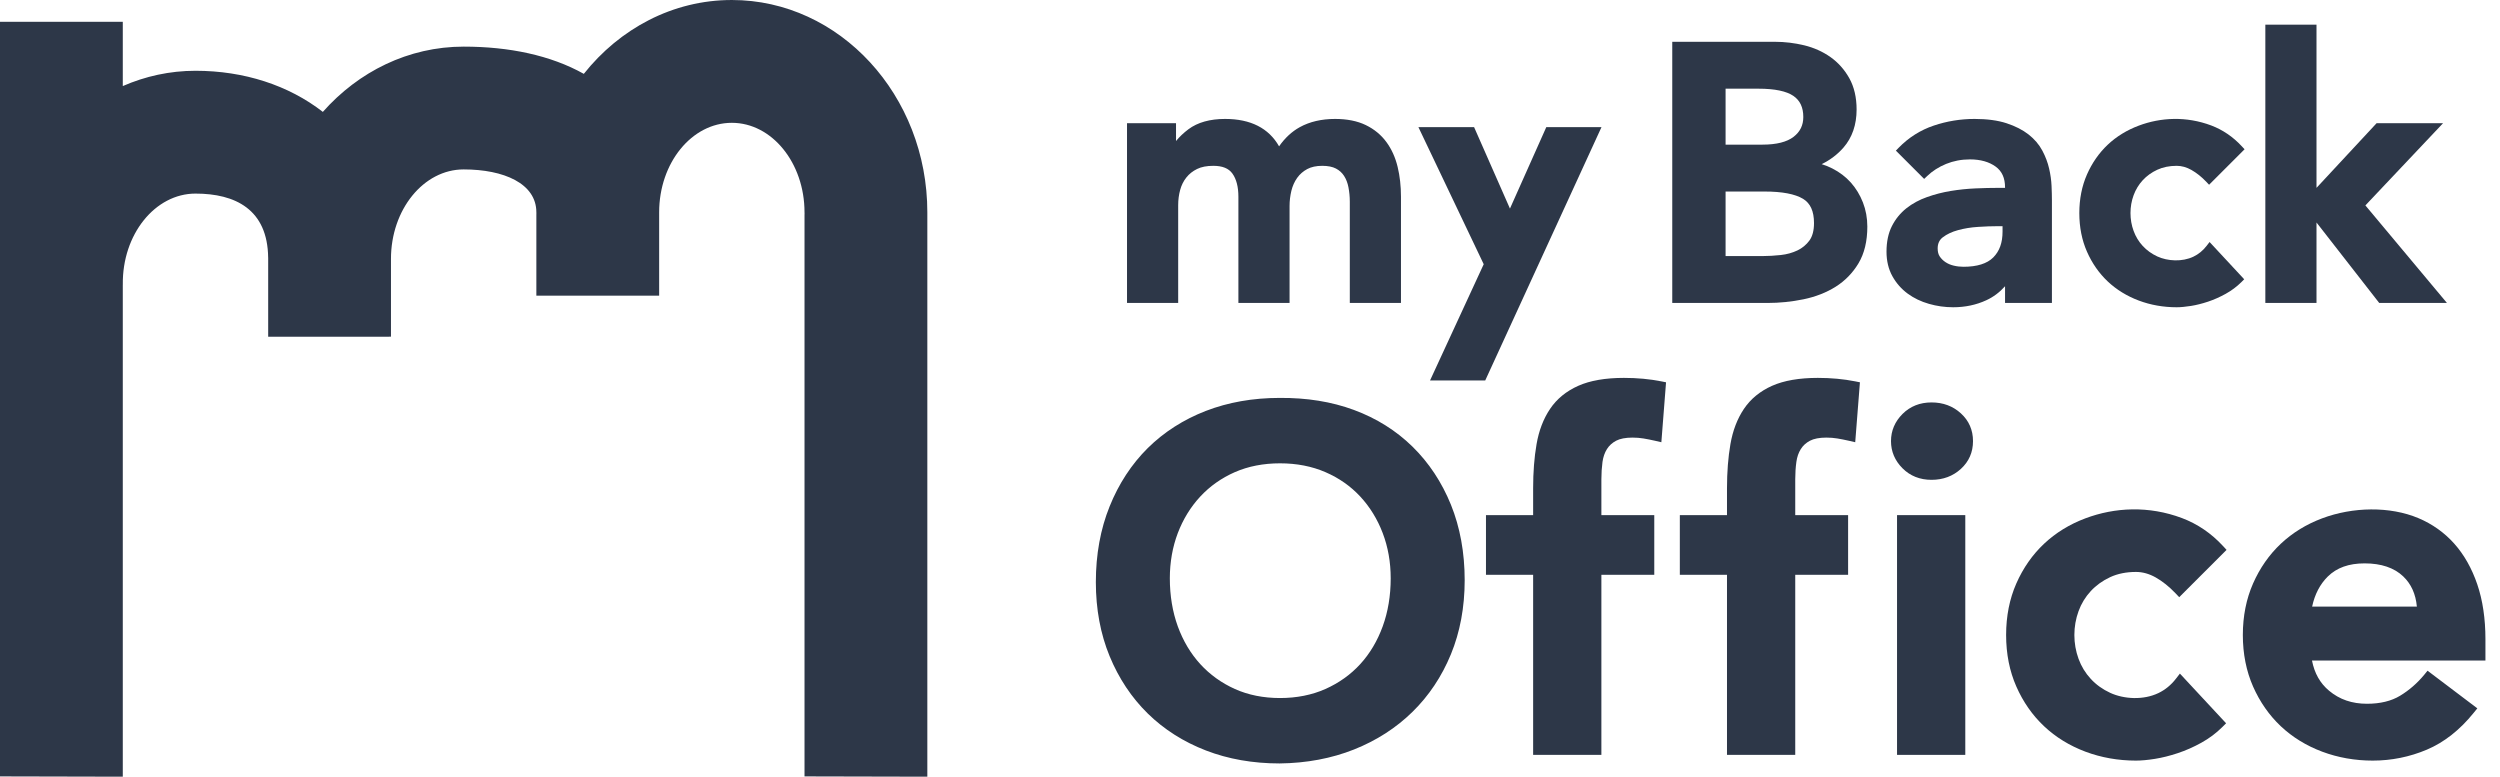
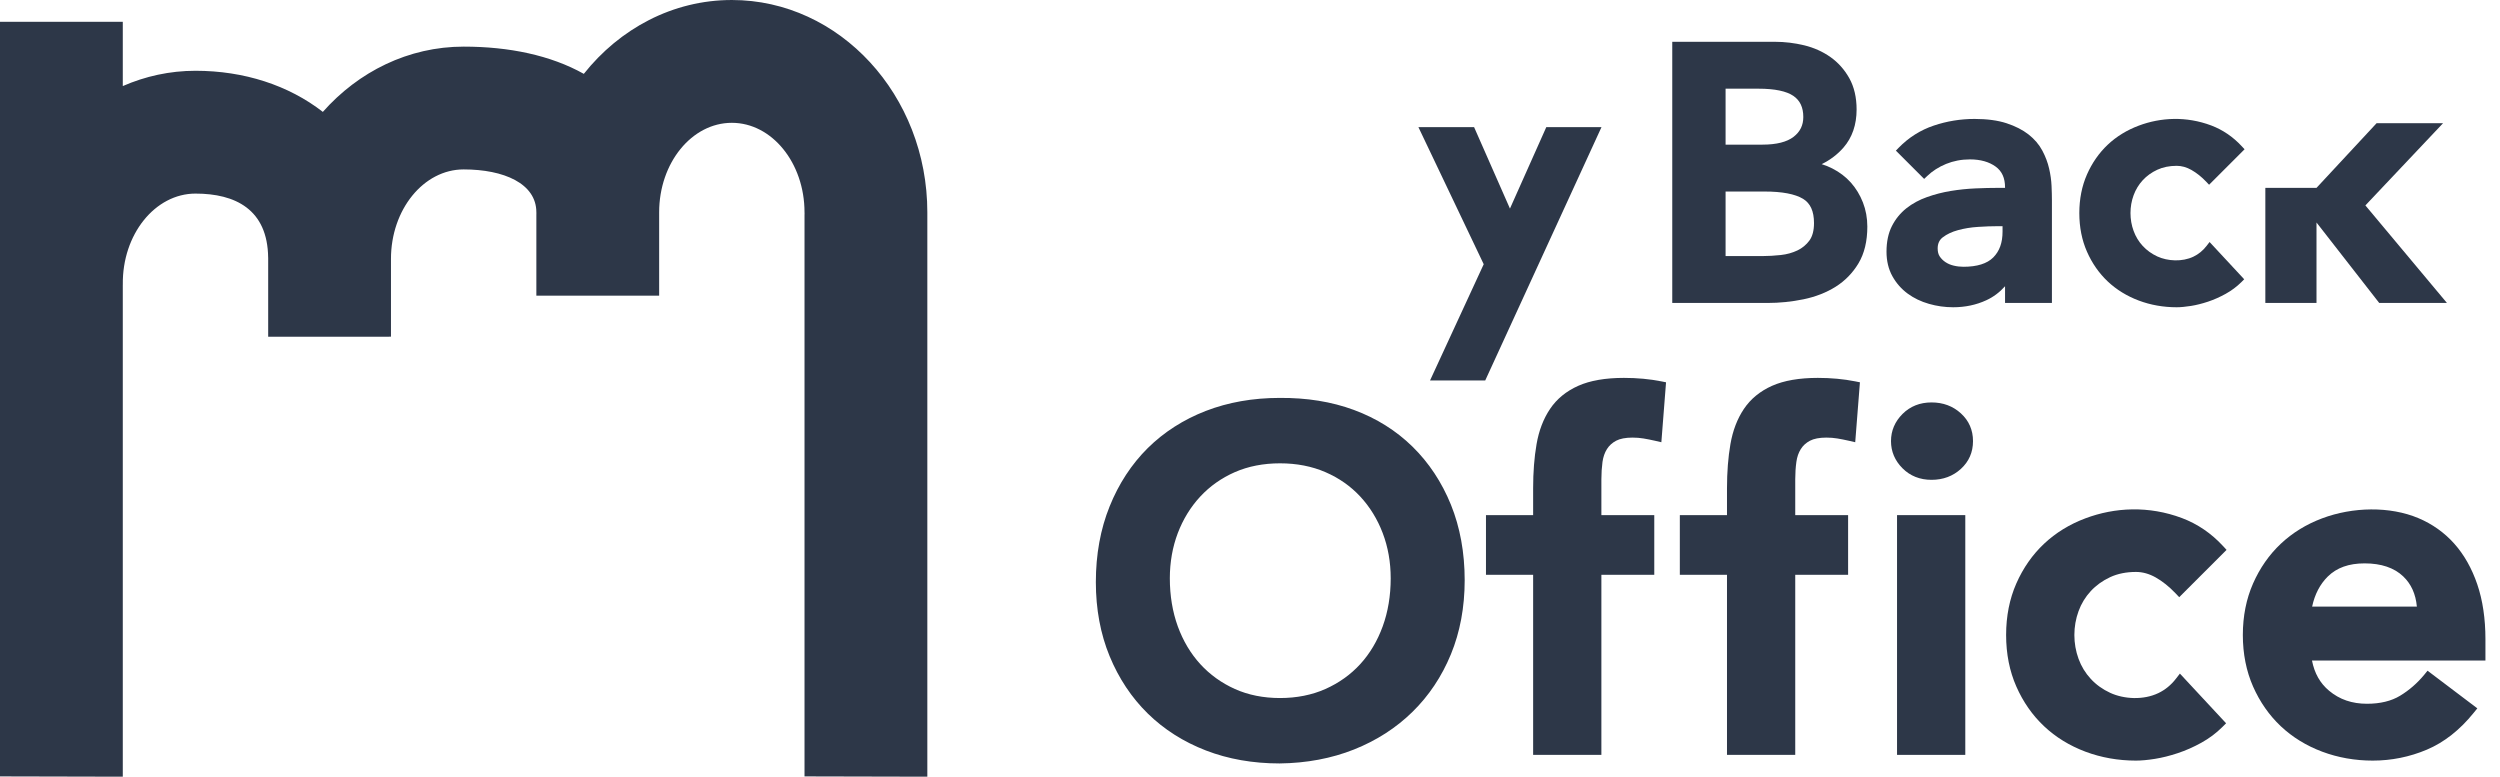
<svg xmlns="http://www.w3.org/2000/svg" width="103" height="32" viewBox="0 0 103 32" fill="none">
  <g clip-path="url(#clip0_13_26)">
-     <path d="M57.12 5.853C56.904 5.557 56.617 5.321 56.27 5.153C55.924 4.985 55.498 4.9 55.004 4.9C54.448 4.9 53.96 5.014 53.553 5.238C53.224 5.419 52.938 5.685 52.698 6.029C52.272 5.279 51.525 4.9 50.473 4.9C49.849 4.9 49.342 5.043 48.965 5.324C48.766 5.473 48.594 5.636 48.452 5.81V5.077H46.433V12.482H48.541V8.455C48.541 8.236 48.568 8.024 48.623 7.824C48.675 7.632 48.761 7.459 48.879 7.311C48.994 7.166 49.143 7.048 49.32 6.962C49.496 6.875 49.721 6.832 49.987 6.832C50.364 6.832 50.621 6.936 50.775 7.15C50.939 7.379 51.022 7.7 51.022 8.102V12.482H53.13V8.485C53.13 8.274 53.156 8.062 53.206 7.856C53.255 7.658 53.335 7.48 53.444 7.327C53.551 7.177 53.69 7.056 53.857 6.966C54.022 6.877 54.23 6.832 54.474 6.832C54.709 6.832 54.901 6.87 55.041 6.944C55.183 7.019 55.292 7.118 55.375 7.246C55.461 7.379 55.522 7.538 55.556 7.716C55.593 7.907 55.612 8.106 55.612 8.308V12.482H57.72V8.102C57.72 7.669 57.674 7.257 57.583 6.878C57.49 6.49 57.335 6.145 57.12 5.853Z" fill="#2D3748" />
    <path d="M62.21 8.594L60.733 5.239H58.439L61.129 10.886L58.917 15.676H61.191L65.981 5.239H63.707L62.21 8.594Z" fill="#2D3748" />
    <path d="M73.899 5.635C73.622 5.85 73.19 5.959 72.614 5.959H71.094V3.654H72.452C73.119 3.654 73.604 3.755 73.892 3.954C74.164 4.143 74.296 4.426 74.296 4.821C74.296 5.161 74.166 5.427 73.899 5.635ZM71.094 7.891H72.702C73.421 7.891 73.954 7.992 74.283 8.19C74.589 8.375 74.737 8.702 74.737 9.191C74.737 9.496 74.674 9.736 74.55 9.907C74.42 10.084 74.254 10.222 74.055 10.317C73.848 10.416 73.617 10.48 73.368 10.507C73.105 10.535 72.857 10.55 72.629 10.55H71.094V7.891ZM76.258 7.525C76.048 7.289 75.791 7.093 75.494 6.942C75.353 6.87 75.206 6.81 75.053 6.763C75.404 6.591 75.704 6.363 75.95 6.082C76.31 5.668 76.492 5.141 76.492 4.512C76.492 4.014 76.391 3.58 76.191 3.222C75.993 2.868 75.731 2.574 75.412 2.349C75.096 2.127 74.733 1.964 74.332 1.866C73.937 1.771 73.532 1.722 73.129 1.722H68.897V12.482H72.82C73.32 12.482 73.819 12.431 74.303 12.331C74.797 12.229 75.242 12.056 75.625 11.816C76.014 11.572 76.332 11.246 76.571 10.846C76.812 10.443 76.934 9.936 76.934 9.338C76.934 8.985 76.873 8.65 76.753 8.342C76.633 8.035 76.466 7.76 76.258 7.525Z" fill="#2D3748" />
    <path d="M82.308 9.319H82.505V9.544C82.505 10.002 82.379 10.349 82.121 10.608C81.867 10.862 81.454 10.991 80.896 10.991C80.762 10.991 80.626 10.976 80.494 10.944C80.367 10.915 80.253 10.866 80.152 10.799C80.055 10.734 79.975 10.654 79.914 10.562C79.859 10.478 79.832 10.368 79.832 10.236C79.832 10.036 79.901 9.885 80.044 9.776C80.212 9.648 80.422 9.549 80.669 9.482C80.926 9.412 81.204 9.366 81.496 9.348C81.795 9.328 82.069 9.319 82.308 9.319ZM84.424 6.946C84.368 6.698 84.274 6.449 84.144 6.205C84.01 5.954 83.819 5.73 83.576 5.54C83.336 5.352 83.031 5.196 82.671 5.078C82.311 4.96 81.867 4.9 81.352 4.9C80.777 4.9 80.212 4.992 79.672 5.174C79.124 5.358 78.638 5.665 78.228 6.085L78.11 6.206L79.275 7.371L79.397 7.255C79.615 7.045 79.879 6.877 80.181 6.753C80.483 6.63 80.812 6.567 81.161 6.567C81.593 6.567 81.95 6.667 82.222 6.865C82.481 7.054 82.608 7.333 82.608 7.72V7.74H82.338C82.041 7.74 81.725 7.747 81.389 7.762C81.052 7.777 80.711 7.812 80.375 7.867C80.039 7.922 79.71 8.007 79.397 8.118C79.076 8.231 78.79 8.386 78.547 8.578C78.297 8.775 78.096 9.022 77.948 9.312C77.799 9.605 77.724 9.96 77.724 10.368C77.724 10.749 77.805 11.089 77.966 11.379C78.124 11.664 78.336 11.905 78.595 12.096C78.851 12.284 79.147 12.426 79.474 12.519C79.796 12.612 80.131 12.659 80.469 12.659C80.963 12.659 81.422 12.562 81.836 12.37C82.128 12.236 82.386 12.042 82.608 11.793V12.482H84.539V8.249C84.539 8.081 84.534 7.885 84.524 7.661C84.514 7.432 84.481 7.191 84.424 6.946Z" fill="#2D3748" />
    <path d="M88.282 7.424C88.447 7.245 88.65 7.1 88.882 6.993C89.113 6.886 89.381 6.832 89.678 6.832C89.883 6.832 90.087 6.889 90.285 7.001C90.496 7.12 90.701 7.283 90.894 7.485L91.014 7.612L92.476 6.15L92.364 6.029C92.004 5.639 91.578 5.349 91.1 5.168C90.073 4.783 89.024 4.836 88.118 5.176C87.628 5.36 87.197 5.624 86.839 5.962C86.481 6.3 86.193 6.712 85.984 7.187C85.774 7.663 85.668 8.199 85.668 8.779C85.668 9.36 85.774 9.896 85.984 10.371C86.193 10.846 86.481 11.258 86.839 11.596C87.198 11.934 87.628 12.199 88.118 12.383C88.605 12.566 89.131 12.659 89.678 12.659C89.843 12.659 90.04 12.64 90.265 12.605C90.489 12.569 90.726 12.51 90.969 12.429C91.212 12.348 91.457 12.239 91.696 12.107C91.938 11.973 92.156 11.81 92.345 11.623L92.461 11.506L91.035 9.971L90.911 10.131C90.761 10.325 90.579 10.474 90.37 10.574C89.904 10.797 89.305 10.761 88.882 10.566C88.649 10.458 88.447 10.313 88.282 10.134C88.117 9.956 87.99 9.748 87.905 9.515C87.819 9.28 87.776 9.033 87.776 8.779C87.776 8.526 87.819 8.278 87.905 8.043C87.99 7.811 88.117 7.603 88.282 7.424Z" fill="#2D3748" />
-     <path d="M100.653 5.077H97.915L95.44 7.74V1.016H93.332V12.482H95.44V9.167L98.024 12.482H100.814L97.454 8.463L100.653 5.077Z" fill="#2D3748" />
+     <path d="M100.653 5.077H97.915L95.44 7.74H93.332V12.482H95.44V9.167L98.024 12.482H100.814L97.454 8.463L100.653 5.077Z" fill="#2D3748" />
    <path d="M52.737 28.759C52.053 28.759 51.428 28.634 50.878 28.387C50.327 28.14 49.847 27.794 49.452 27.362C49.056 26.928 48.744 26.406 48.526 25.809C48.308 25.208 48.197 24.541 48.197 23.826C48.197 23.164 48.308 22.538 48.525 21.964C48.743 21.392 49.054 20.886 49.451 20.458C49.846 20.032 50.325 19.694 50.876 19.452C51.426 19.211 52.053 19.089 52.737 19.089C53.422 19.089 54.052 19.211 54.609 19.453C55.166 19.694 55.648 20.032 56.043 20.458C56.439 20.885 56.751 21.392 56.968 21.964C57.187 22.538 57.297 23.165 57.297 23.826C57.297 24.54 57.186 25.207 56.967 25.808C56.749 26.407 56.438 26.929 56.042 27.362C55.647 27.794 55.163 28.139 54.607 28.387C54.05 28.634 53.422 28.759 52.737 28.759ZM58.196 18.403C57.521 17.741 56.708 17.232 55.78 16.889C54.855 16.547 53.835 16.385 52.718 16.394C51.622 16.394 50.6 16.574 49.682 16.929C48.76 17.286 47.955 17.802 47.287 18.462C46.62 19.124 46.091 19.932 45.716 20.865C45.34 21.797 45.149 22.846 45.149 23.983C45.149 25.095 45.34 26.121 45.716 27.034C46.092 27.948 46.621 28.743 47.288 29.397C47.955 30.051 48.76 30.563 49.682 30.919C50.599 31.274 51.621 31.454 52.721 31.454C53.829 31.441 54.861 31.247 55.785 30.879C56.712 30.51 57.523 29.988 58.195 29.328C58.869 28.668 59.402 27.87 59.778 26.955C60.154 26.041 60.345 25.015 60.345 23.905C60.345 22.769 60.154 21.723 59.779 20.796C59.402 19.868 58.87 19.063 58.196 18.403Z" fill="#2D3748" />
    <path d="M66.906 15.569C66.145 15.569 65.513 15.678 65.028 15.894C64.532 16.114 64.139 16.435 63.862 16.848C63.59 17.252 63.402 17.741 63.306 18.301C63.212 18.84 63.165 19.451 63.165 20.116V21.223H61.222V23.682H63.165V31.101H65.977V23.682H68.156V21.223H65.977V19.743C65.977 19.493 65.993 19.253 66.023 19.029C66.052 18.827 66.113 18.649 66.207 18.501C66.297 18.358 66.42 18.246 66.582 18.159C66.744 18.073 66.972 18.029 67.259 18.029C67.416 18.029 67.568 18.041 67.712 18.065C67.865 18.091 68.024 18.122 68.19 18.16L68.448 18.22L68.641 15.751L68.442 15.711C67.97 15.617 67.453 15.569 66.906 15.569Z" fill="#2D3748" />
    <path d="M74.894 15.569C74.133 15.569 73.5 15.678 73.015 15.893C72.519 16.113 72.126 16.434 71.848 16.849C71.576 17.254 71.389 17.743 71.293 18.301C71.2 18.84 71.152 19.451 71.152 20.116V21.223H69.209V23.682H71.152V31.101H73.964V23.682H76.142V21.223H73.964V19.743C73.964 19.493 73.98 19.253 74.011 19.029C74.038 18.828 74.1 18.65 74.194 18.501C74.284 18.357 74.407 18.246 74.569 18.159C74.731 18.073 74.96 18.029 75.247 18.029C75.403 18.029 75.556 18.041 75.7 18.065C75.852 18.091 76.011 18.122 76.177 18.16L76.435 18.22L76.629 15.751L76.43 15.711C75.957 15.617 75.44 15.569 74.894 15.569Z" fill="#2D3748" />
    <path d="M78.158 31.101H80.97V21.223H78.158V31.101Z" fill="#2D3748" />
    <path d="M79.58 16.58C79.101 16.58 78.699 16.74 78.384 17.055C78.069 17.37 77.909 17.747 77.909 18.174C77.909 18.602 78.069 18.979 78.384 19.294C78.698 19.609 79.101 19.769 79.58 19.769C80.054 19.769 80.46 19.618 80.787 19.32C81.12 19.017 81.288 18.631 81.288 18.174C81.288 17.718 81.12 17.332 80.787 17.029C80.46 16.731 80.054 16.58 79.58 16.58Z" fill="#2D3748" />
    <path d="M86.139 24.354C86.36 24.115 86.63 23.922 86.94 23.778C87.248 23.636 87.605 23.564 88.002 23.564C88.275 23.564 88.547 23.64 88.812 23.789C89.093 23.948 89.366 24.166 89.623 24.435L89.784 24.604L91.734 22.655L91.585 22.493C91.104 21.972 90.537 21.586 89.898 21.345C88.528 20.83 87.129 20.901 85.92 21.355C85.266 21.6 84.693 21.953 84.215 22.403C83.736 22.854 83.352 23.404 83.073 24.038C82.793 24.672 82.652 25.387 82.652 26.162C82.652 26.937 82.793 27.651 83.073 28.285C83.352 28.919 83.736 29.469 84.215 29.92C84.693 30.371 85.267 30.724 85.92 30.969C86.571 31.213 87.272 31.337 88.002 31.337C88.222 31.337 88.484 31.313 88.784 31.265C89.084 31.217 89.399 31.138 89.723 31.03C90.049 30.922 90.375 30.778 90.693 30.602C91.017 30.423 91.308 30.205 91.559 29.955L91.715 29.799L89.812 27.752L89.647 27.965C89.447 28.224 89.204 28.422 88.924 28.556C88.304 28.853 87.504 28.805 86.94 28.545C86.629 28.402 86.359 28.208 86.139 27.969C85.919 27.732 85.749 27.454 85.636 27.143C85.522 26.83 85.464 26.5 85.464 26.162C85.464 25.824 85.522 25.494 85.636 25.18C85.749 24.87 85.919 24.592 86.139 24.354Z" fill="#2D3748" />
    <path d="M99.575 24.991H95.26C95.368 24.484 95.585 24.069 95.905 23.753C96.276 23.388 96.773 23.211 97.422 23.211C98.104 23.211 98.638 23.391 99.011 23.746C99.34 24.06 99.526 24.469 99.575 24.991ZM102.4 26.338C102.4 25.492 102.287 24.731 102.064 24.076C101.839 23.416 101.52 22.851 101.115 22.398C100.709 21.943 100.213 21.59 99.64 21.348C98.461 20.851 96.932 20.883 95.674 21.355C95.02 21.6 94.446 21.953 93.968 22.404C93.49 22.854 93.106 23.404 92.827 24.038C92.547 24.672 92.405 25.387 92.405 26.162C92.405 26.936 92.547 27.651 92.827 28.286C93.106 28.919 93.49 29.469 93.968 29.92C94.447 30.371 95.02 30.724 95.674 30.969C96.325 31.213 97.026 31.337 97.756 31.337C98.528 31.337 99.278 31.185 99.984 30.887C100.696 30.586 101.347 30.075 101.917 29.367L102.066 29.184L100.015 27.633L99.876 27.803C99.592 28.147 99.258 28.438 98.883 28.665C98.522 28.884 98.064 28.995 97.52 28.995C96.903 28.995 96.392 28.82 95.959 28.459C95.589 28.151 95.357 27.742 95.254 27.215H102.4V26.338Z" fill="#2D3748" />
    <path d="M30.152 9.91821e-05C27.716 9.91821e-05 25.531 1.182 24.053 3.043C22.686 2.276 20.968 1.921 19.103 1.921C16.825 1.921 14.767 2.954 13.301 4.61C11.89 3.513 10.057 2.916 8.054 2.916C6.996 2.916 5.986 3.141 5.059 3.546V0.898H0V31.988L5.059 32V11.737C5.059 11.732 5.06 11.726 5.06 11.72C5.033 9.661 6.387 7.976 8.054 7.976C9.691 7.976 11.026 8.623 11.048 10.615C11.048 10.617 11.049 10.618 11.049 10.62V13.874L16.108 13.872V10.666C16.108 8.634 17.451 6.98 19.103 6.98C20.754 6.98 22.098 7.558 22.098 8.746C22.098 8.763 22.099 8.78 22.099 8.797C22.099 8.816 22.098 8.835 22.098 8.854V12.182H27.157V8.746C27.157 6.713 28.5 5.06 30.152 5.06C31.803 5.06 33.146 6.713 33.146 8.746C33.146 8.763 33.147 8.78 33.148 8.797C33.147 8.816 33.146 8.835 33.146 8.854V31.988L38.206 32V8.746C38.206 3.924 34.593 9.91821e-05 30.152 9.91821e-05Z" fill="#2D3748" />
  </g>
  <defs>
    <clipPath id="clip0_13_26">
      <rect width="102.4" height="32" fill="white" />
    </clipPath>
  </defs>
</svg>